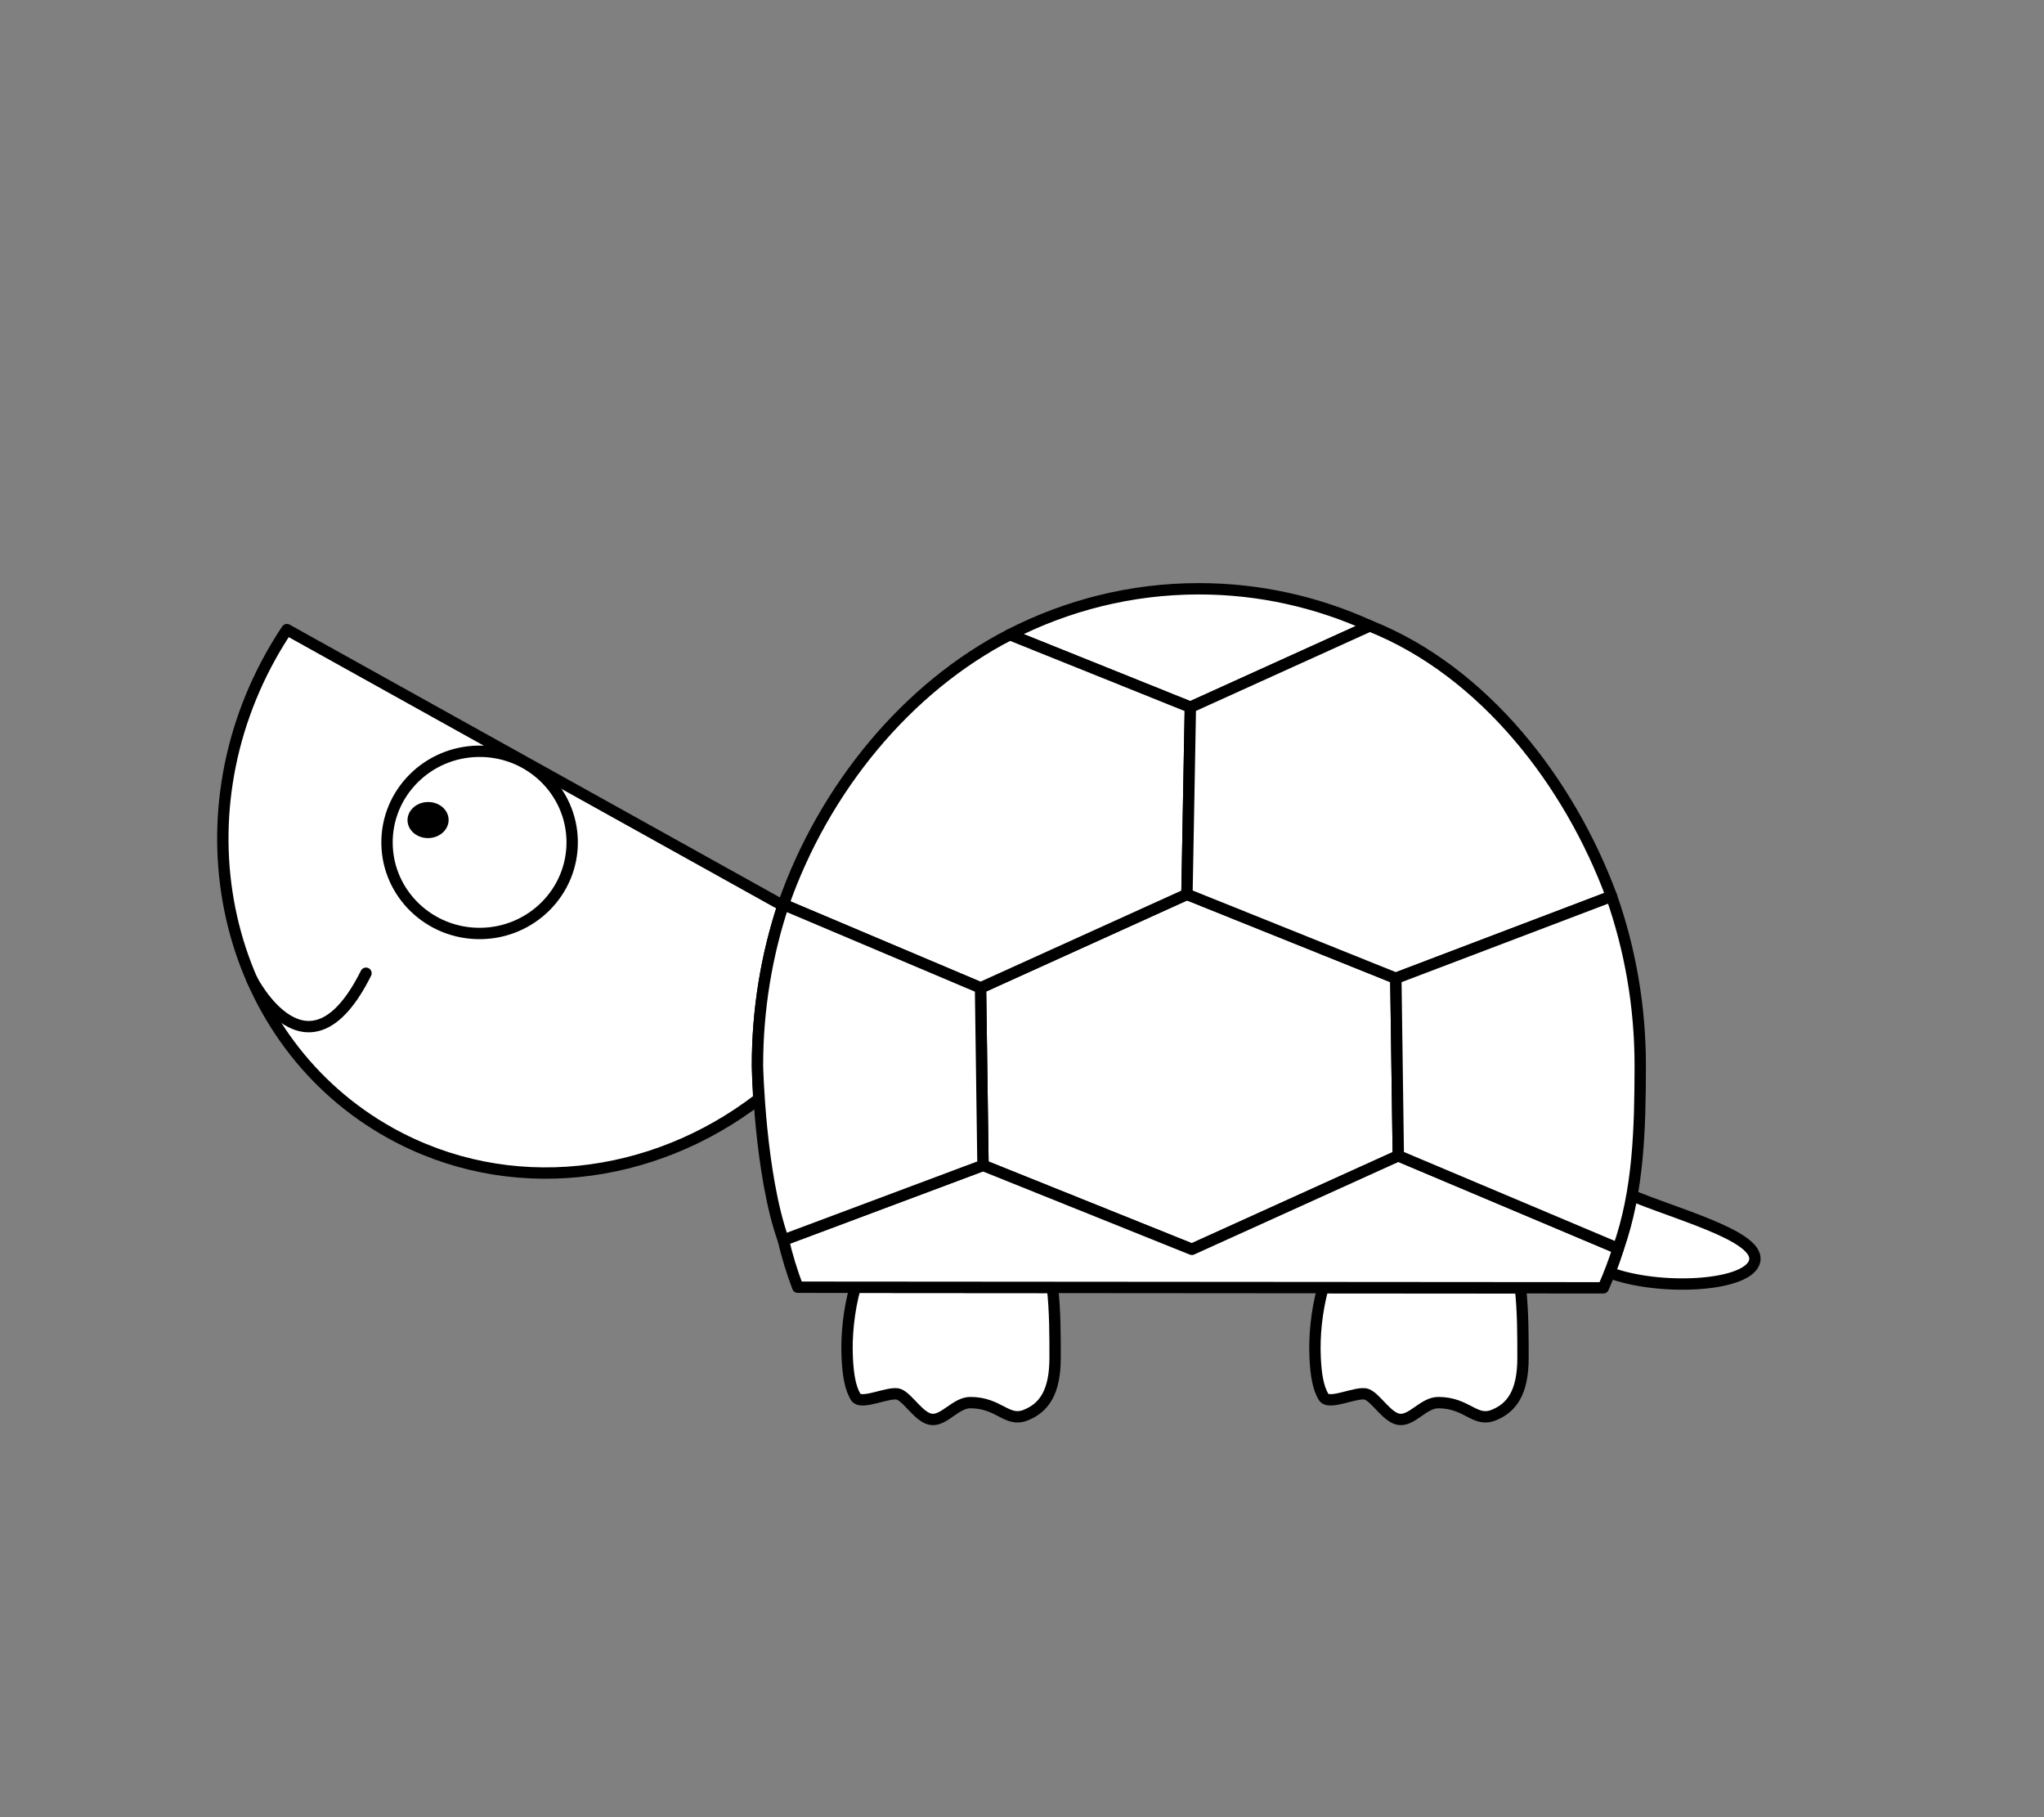
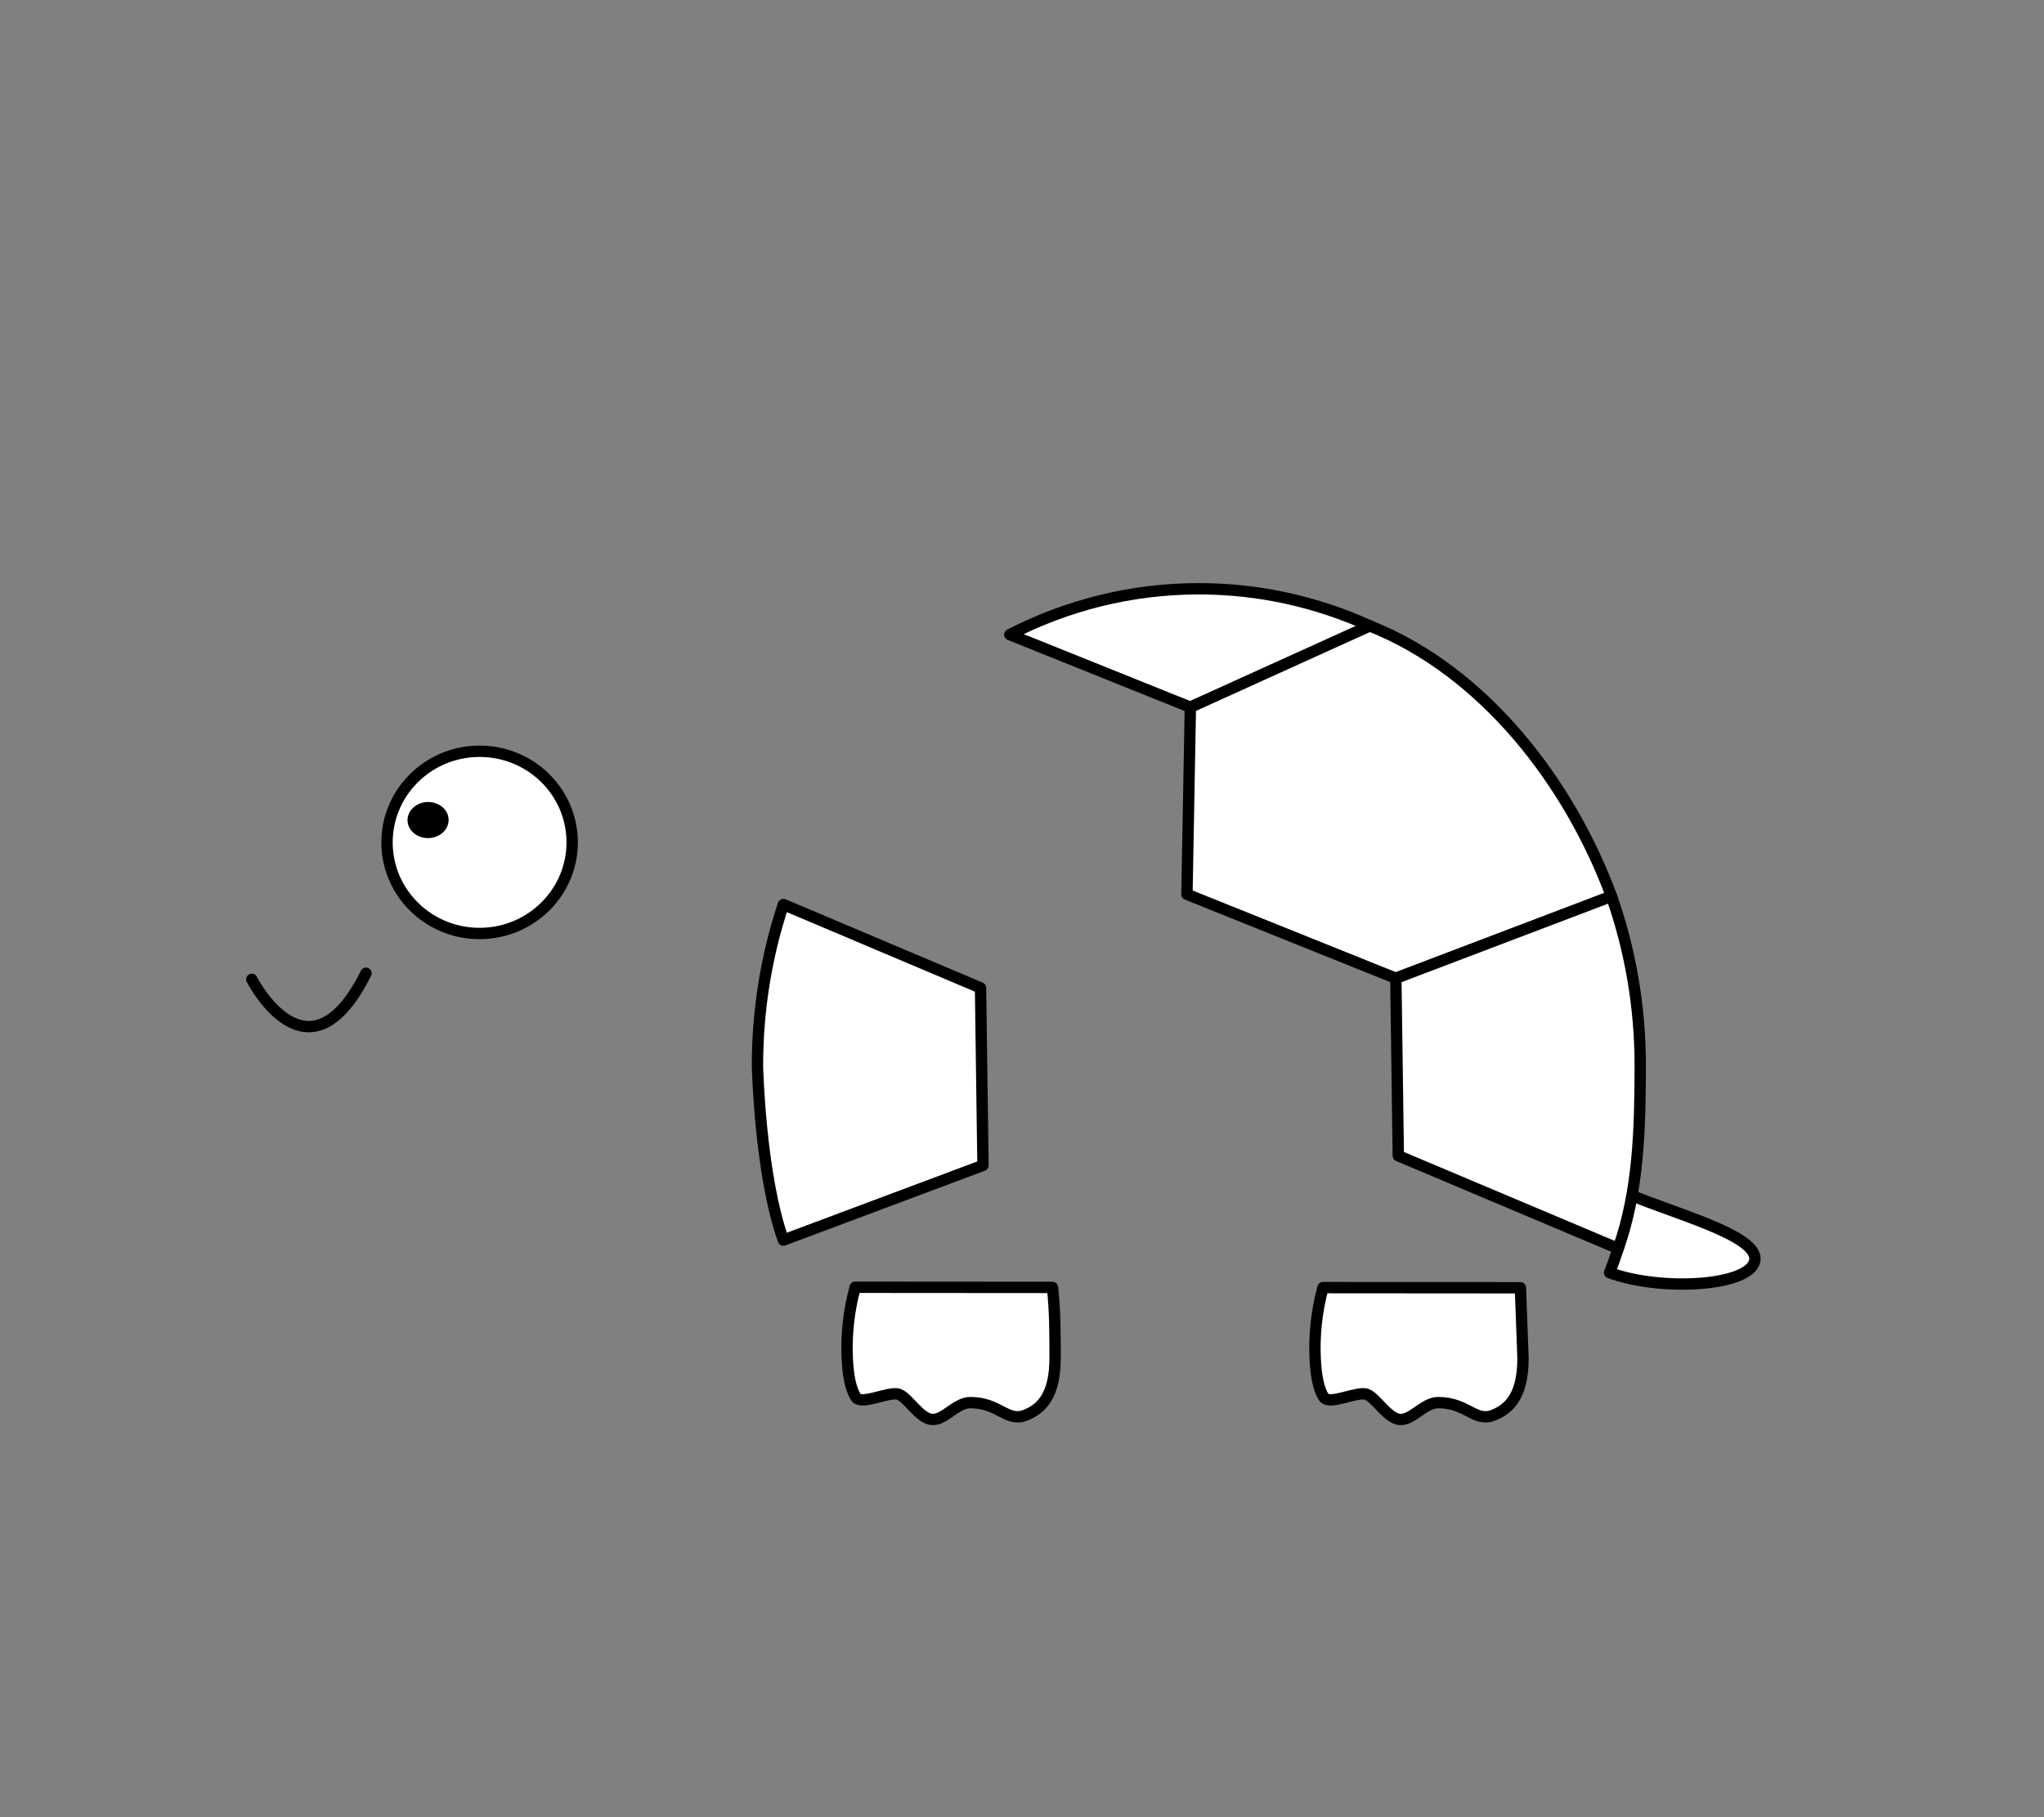
<svg xmlns="http://www.w3.org/2000/svg" xmlns:ns1="http://sodipodi.sourceforge.net/DTD/sodipodi-0.dtd" xmlns:ns2="http://www.inkscape.org/namespaces/inkscape" xml:space="preserve" width="180mm" height="160mm" version="1.1" style="shape-rendering:geometricPrecision; text-rendering:geometricPrecision; image-rendering:optimizeQuality; fill-rule:evenodd; clip-rule:evenodd" viewBox="0 0 18000 16000" id="svg3926" ns1:docname="06-修.svg" ns2:version="0.92.4 (5da689c313, 2019-01-14)">
  <rect x="0" y="0" width="18000" height="16000" fill="#808080" stroke="none" />
  <ns1:namedview pagecolor="#ffffff" bordercolor="#666666" borderopacity="1" objecttolerance="10" gridtolerance="10" guidetolerance="10" ns2:pageopacity="0" ns2:pageshadow="2" ns2:window-width="1920" ns2:window-height="1137" id="namedview3928" showgrid="false" ns2:zoom="1.56" ns2:cx="340.15748" ns2:cy="275.01224" ns2:window-x="-8" ns2:window-y="-8" ns2:window-maximized="1" ns2:current-layer="svg3926" />
  <defs id="defs3905">
    <style type="text/css" id="style3903">
   
    .str0 {stroke:black;stroke-width:99.98;stroke-linecap:round;stroke-linejoin:round;stroke-miterlimit:22.926}
    .str1 {stroke:black;stroke-width:99.98;stroke-linecap:round;stroke-linejoin:round;stroke-miterlimit:22.926}
    .str2 {stroke:black;stroke-width:100;stroke-linecap:round;stroke-linejoin:round;stroke-miterlimit:22.926}
    .str4 {stroke:black;stroke-width:100;stroke-linecap:round;stroke-linejoin:round;stroke-miterlimit:22.926}
    .str3 {stroke:black;stroke-width:100;stroke-linecap:round;stroke-linejoin:round;stroke-miterlimit:22.926}
    .fil2 {fill:none}
    .fil1 {fill:black}
    .fil0 {fill:white}
   
  </style>
  </defs>
-   <polygon style="fill:#ffffff;stroke:#000000;stroke-width:99.98;stroke-linecap:round;stroke-linejoin:round;stroke-miterlimit:22.926" id="polygon3908" points="12313.86,10176.36 10496.07,11000.07 8656.51,10260.88 8634.77,8698.01 10452.56,7874.3 12292.12,8613.49 12313.86,10176.33 " class="fil0 str0" />
-   <path style="fill:#ffffff;stroke:#000000;stroke-width:99.98;stroke-linecap:round;stroke-linejoin:round;stroke-miterlimit:22.926" ns1:nodetypes="cscsssscsc" ns2:transform-center-y="-0.71025446" ns2:transform-center-x="10.227253" ns2:connector-curvature="0" d="m 13411.93,11957.88 c 0,302.32 -99.61,440.6 -262.39,503.35 -162.77,62.71 -230.71,-111.42 -483.43,-111.42 -126.34,0 -224.84,152.98 -335.38,148.37 -110.54,-4.64 -210.53,-189.93 -294.76,-221.3 -84.23,-31.38 -333.21,102.72 -380.58,22.48 -47.37,-80.2 -66.35,-190.55 -73.68,-341.51 -9.34,-192.32 11.66,-411.6 68.86,-620.58 l 1738.56,1.3 c 23.58,209.48 22.83,428.72 22.83,619.28 z" class="fil0 str0" id="path2194" />
+   <path style="fill:#ffffff;stroke:#000000;stroke-width:99.98;stroke-linecap:round;stroke-linejoin:round;stroke-miterlimit:22.926" ns1:nodetypes="cscsssscsc" ns2:transform-center-y="-0.71025446" ns2:transform-center-x="10.227253" ns2:connector-curvature="0" d="m 13411.93,11957.88 c 0,302.32 -99.61,440.6 -262.39,503.35 -162.77,62.71 -230.71,-111.42 -483.43,-111.42 -126.34,0 -224.84,152.98 -335.38,148.37 -110.54,-4.64 -210.53,-189.93 -294.76,-221.3 -84.23,-31.38 -333.21,102.72 -380.58,22.48 -47.37,-80.2 -66.35,-190.55 -73.68,-341.51 -9.34,-192.32 11.66,-411.6 68.86,-620.58 l 1738.56,1.3 z" class="fil0 str0" id="path2194" />
  <path style="fill:#ffffff;stroke:#000000;stroke-width:99.98;stroke-linecap:round;stroke-linejoin:round;stroke-miterlimit:22.926" ns2:connector-curvature="0" ns2:transform-center-x="10.227253" ns2:transform-center-y="-0.71025446" ns1:nodetypes="cscsssscsc" d="m 9291.39,11957.88 c 0,302.32 -99.61,440.6 -262.38,503.35 -162.78,62.71 -230.72,-111.42 -483.43,-111.42 -126.34,0 -224.84,152.98 -335.38,148.37 -110.54,-4.64 -210.54,-189.93 -294.77,-221.3 -84.22,-31.38 -333.21,102.72 -380.57,22.48 -47.37,-80.2 -66.35,-190.55 -73.69,-341.51 -9.38,-193.26 11.85,-413.75 69.68,-623.65 l 1737.39,1.29 c 23.94,210.41 23.18,430.86 23.18,622.36 z" class="fil0 str0" id="ellipse2110" />
  <path style="fill:#ffffff;stroke:#000000;stroke-width:99.98;stroke-linecap:round;stroke-linejoin:round;stroke-miterlimit:22.926" ns2:connector-curvature="0" d="m 14366.78,10526.25 c -17.64,96.74 -39.17,192.59 -65.65,287.31 -32.7,129.7 -74.68,260.22 -126.45,392.02 435.83,161.47 1188.85,124.34 1272.55,-86.14 85.17,-214.27 -592.35,-400.28 -1024.09,-571.91 -19.11,-7.59 -37.45,-14.02 -56.33,-21.28 z" class="fil0 str0" id="path2207" />
-   <path style="fill:#ffffff;stroke:#000000;stroke-width:99.98;stroke-linecap:round;stroke-linejoin:round;stroke-miterlimit:22.926" ns2:connector-curvature="0" id="path3913" d="m 8656.51,10260.88 1839.56,739.19 1817.79,-823.71 1936.23,816.68 0.13,-0.41 c -36.27,114.59 -79.87,229.99 -131.16,346.48 l -7093.96,-5.29 c -52.3,-138.58 -94.56,-276.89 -126.65,-414.94 l 0.03,0.08 z" class="fil0 str0" />
-   <path style="fill:#ffffff;stroke:#000000;stroke-width:99.98;stroke-linecap:round;stroke-linejoin:round;stroke-miterlimit:22.926" ns2:connector-curvature="0" id="path3915" d="m 6682.43,9675.97 c -936.91,721.17 -2202.53,879.82 -3246.09,299.29 -1428.89,-794.88 -1900.18,-2674.3 -1052.67,-4197.8 44.84,-80.6 92.63,-158.42 142.84,-233.73 L 6895.36,7974.1 c -145.2,440.4 -224.87,914.4 -224.84,1408.63 0,0 0.88,116.76 11.91,293.24 z" class="fil0 str1" />
  <path style="fill:#ffffff;stroke:#000000;stroke-width:100;stroke-linecap:round;stroke-linejoin:round;stroke-miterlimit:22.926" ns2:connector-curvature="0" d="m 10557.49,5184.06 c -595.79,0 -1160.07,145.13 -1664.75,403.91 l 1589.96,638.97 1580.23,-716.09 c -463.02,-210.34 -971.63,-326.76 -1505.44,-326.79 z" class="fil0 str2" id="path1920" />
-   <path style="fill:#ffffff;stroke:#000000;stroke-width:100;stroke-linecap:round;stroke-linejoin:round;stroke-miterlimit:22.926" ns2:connector-curvature="0" d="M 8892.74,5587.97 C 7987.4,6052.19 7254.4,6943.84 6898.71,7963.94 l 1736.06,734.07 1817.79,-823.71 30.14,-1647.39 z" class="fil0 str2" id="path1926" />
  <path style="fill:#ffffff;stroke:#000000;stroke-width:100;stroke-linecap:round;stroke-linejoin:round;stroke-miterlimit:22.926" ns2:connector-curvature="0" ns1:nodetypes="cccccc" d="m 12062.93,5510.85 -1580.23,716.09 -30.11,1647.36 1839.53,739.19 1899.13,-721.84 C 13823.59,6896.8 13074.24,5913.36 12062.93,5510.88 Z" class="fil0 str2" id="path1943" />
  <path style="fill:#ffffff;stroke:#000000;stroke-width:100;stroke-linecap:round;stroke-linejoin:round;stroke-miterlimit:22.926" ns2:connector-curvature="0" ns1:nodetypes="cccccc" d="m 6898.71,7963.94 c -147.33,443.26 -228.22,920.76 -228.19,1418.79 0,0 20.61,955.14 227.96,1536.23 l 1758.03,-658.08 -21.74,-1562.87 z" class="fil0 str2" id="path1926-0" />
  <path style="fill:#ffffff;stroke:#000000;stroke-width:100;stroke-linecap:round;stroke-linejoin:round;stroke-miterlimit:22.926" ns2:connector-curvature="0" ns1:nodetypes="cccccc" d="m 14191.25,7891.65 -1899.13,721.81 21.74,1562.87 1936.22,816.7 c 181.01,-508.44 193.04,-1058.35 194.34,-1610.37 0.03,-525.28 -90.1,-1027.56 -253.17,-1491.04 z" class="fil0 str2" id="path1977" />
  <ellipse style="fill:#ffffff;stroke:#000000;stroke-width:100.013;stroke-linecap:round;stroke-linejoin:round;stroke-miterlimit:22.926;stroke-dasharray:none" cy="7466.075" cx="4136.048" ry="802.201" rx="815.309" transform="rotate(-0.673)" class="fil0 str3" id="ellipse9031-0" />
  <ellipse style="fill:#000000;stroke-width:3.244" cy="7268.445" cx="-3689.742" ry="158.818" rx="180.913" transform="matrix(-1,0.013,0.011,1,0,0)" class="fil1" id="ellipse9033-3" />
  <path style="fill:none;stroke:#000000;stroke-width:100;stroke-linecap:round;stroke-linejoin:round;stroke-miterlimit:22.926" ns2:connector-curvature="0" ns1:nodetypes="cc" d="m 2217.38,8623.15 c 0,0 494.27,971.4 1005.6,-53.99" class="fil2 str4" id="path9041-6" />
</svg>